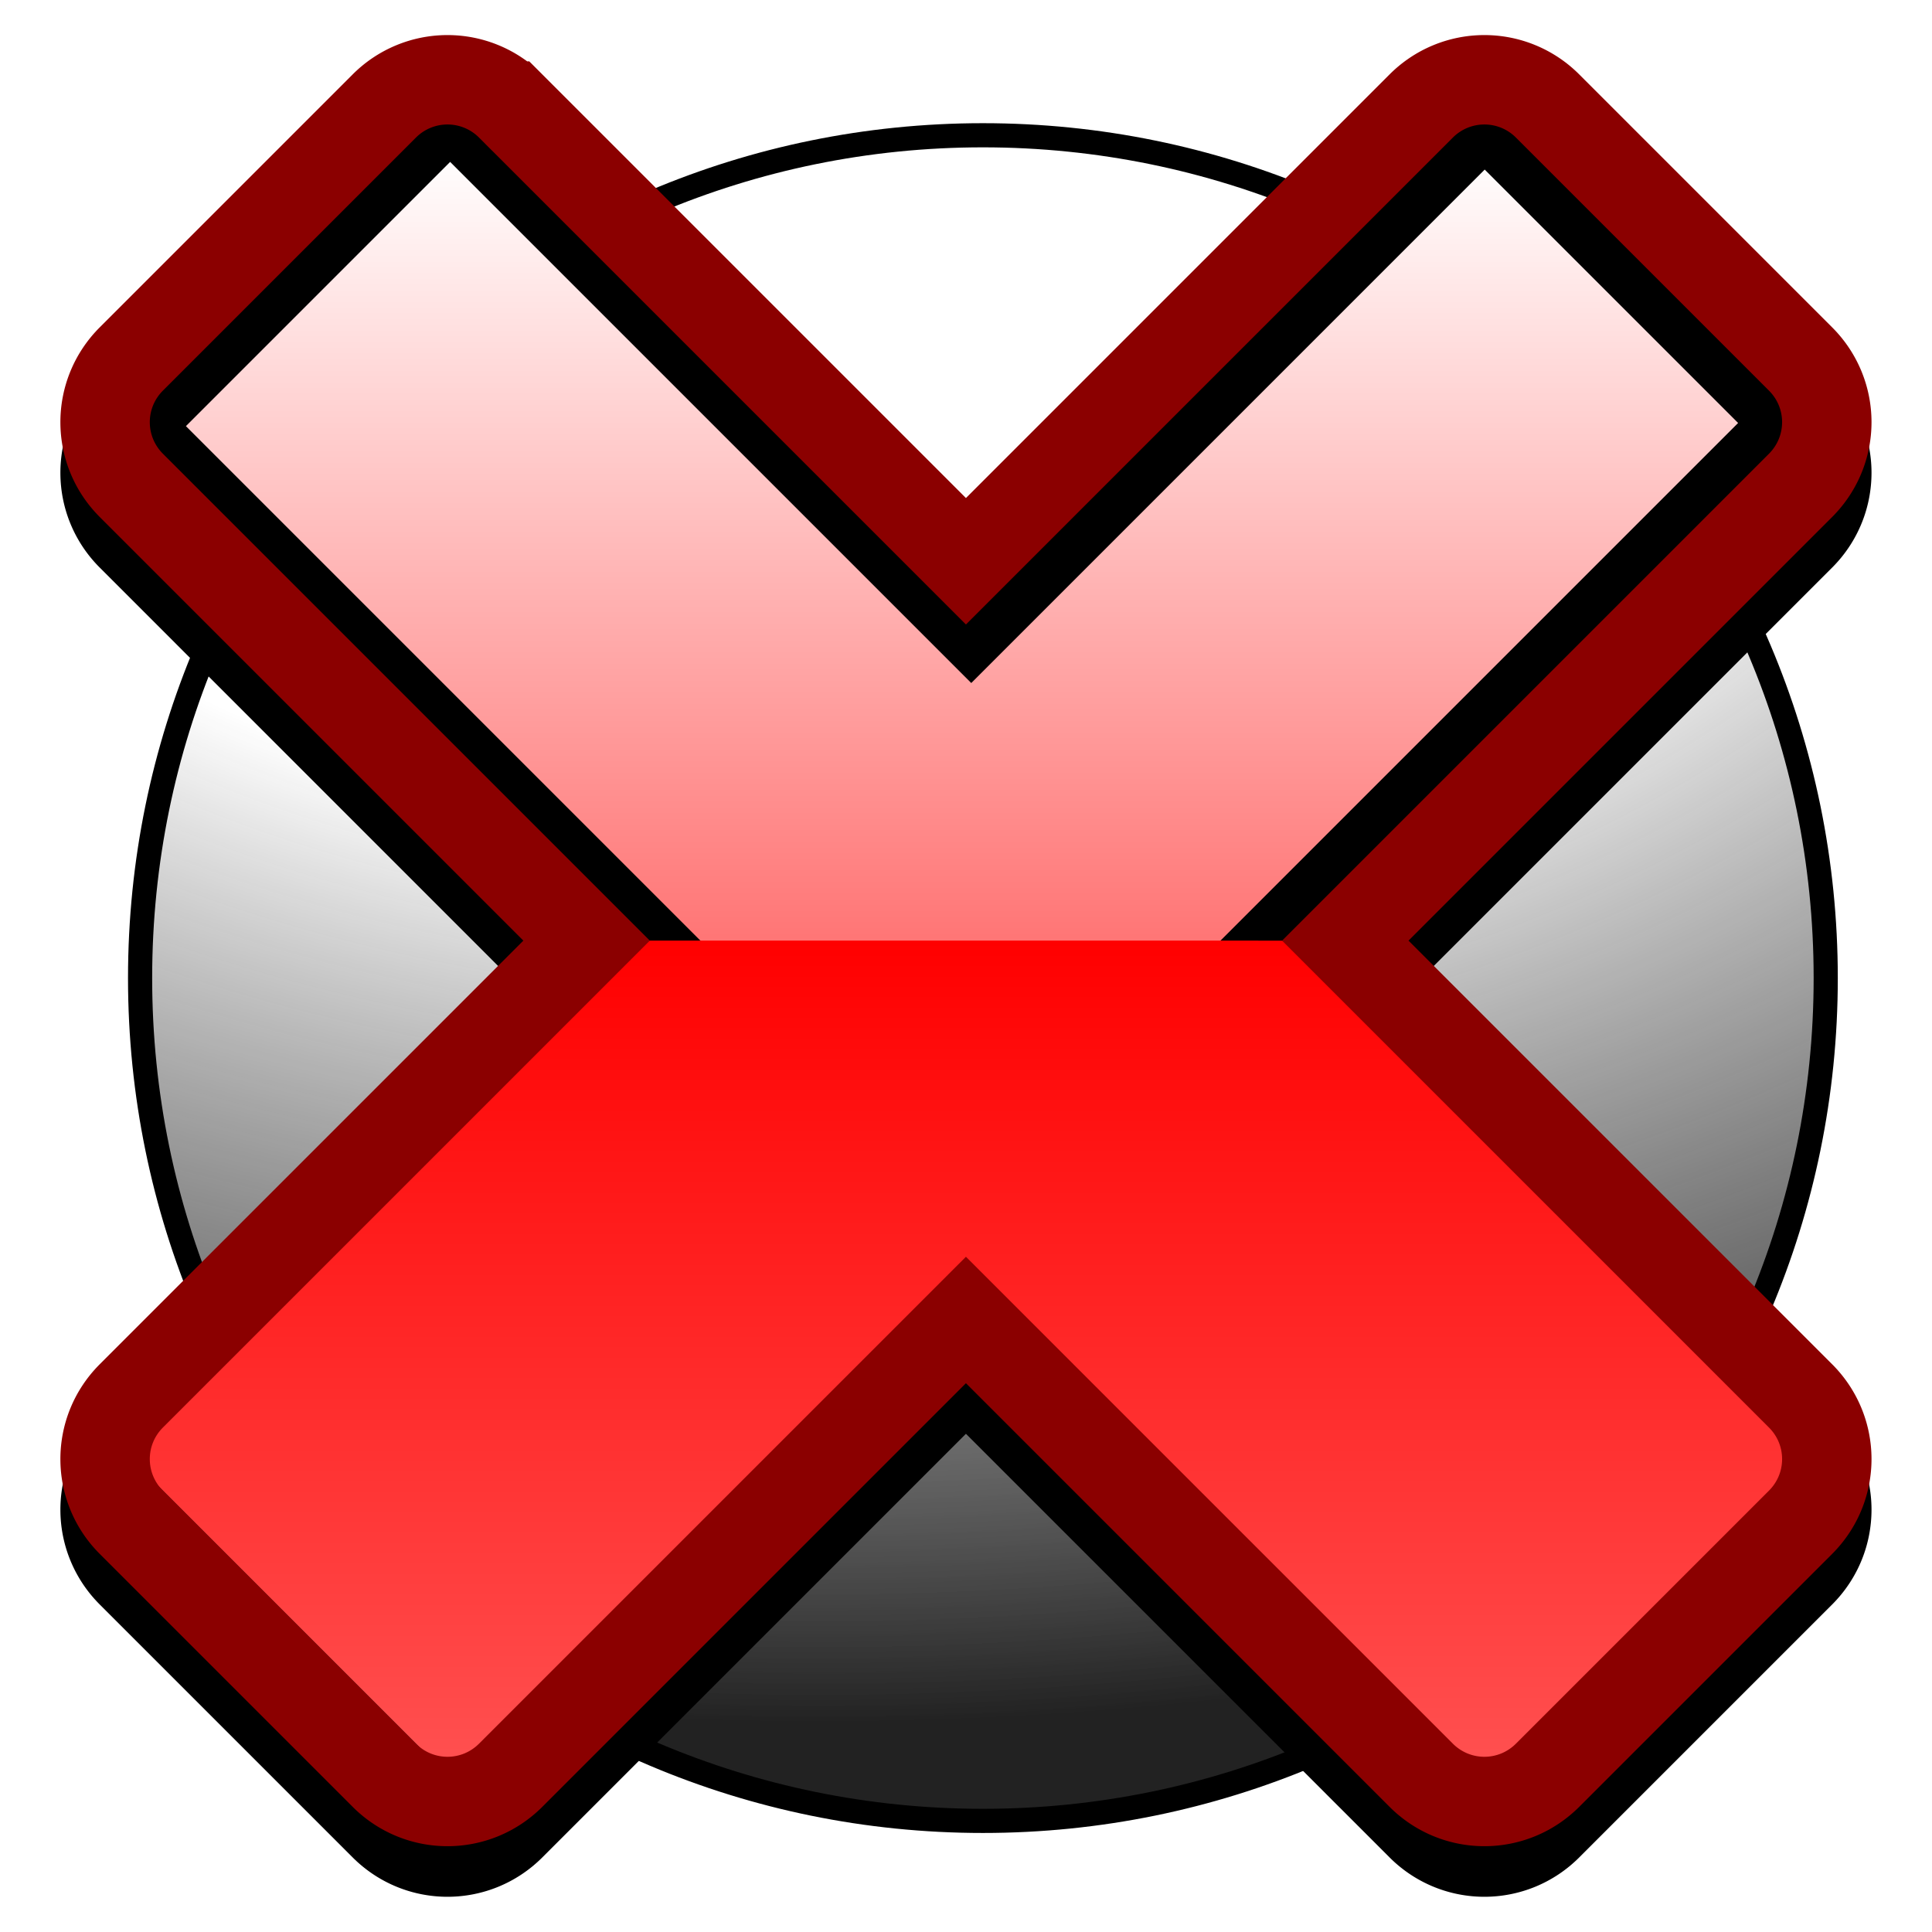
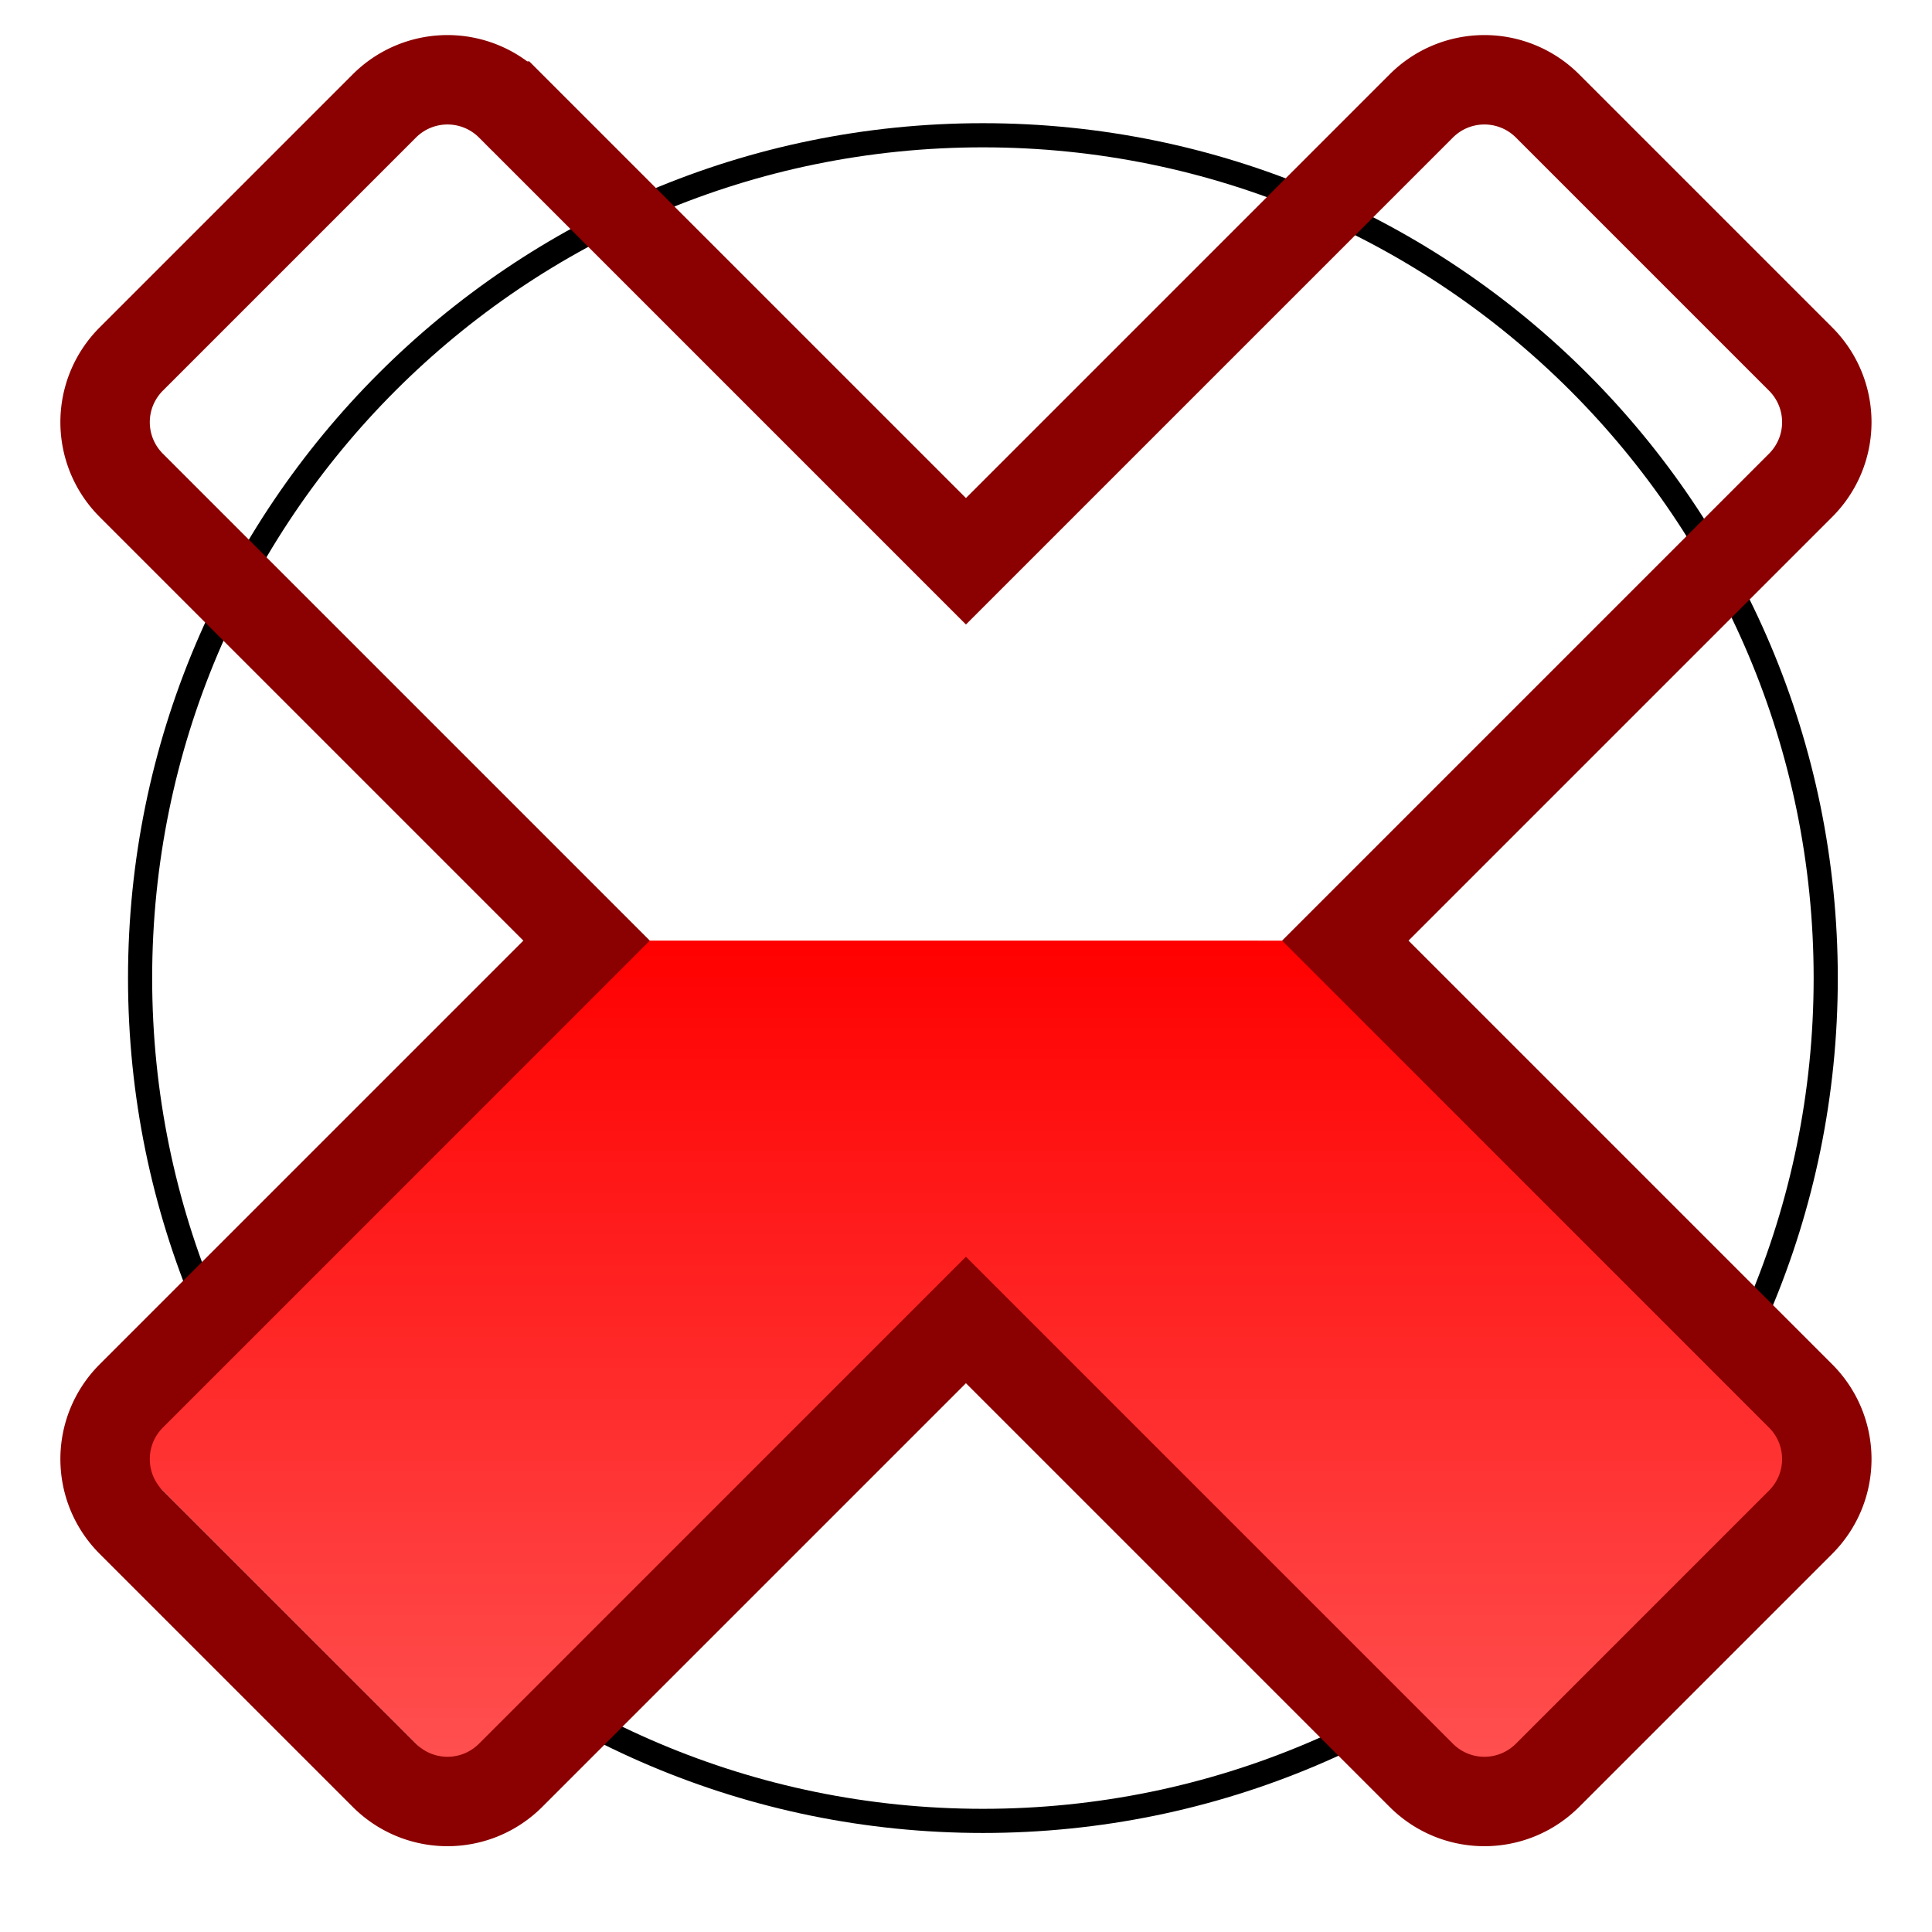
<svg xmlns="http://www.w3.org/2000/svg" xmlns:xlink="http://www.w3.org/1999/xlink" version="1.0" width="400" height="400">
  <defs>
    <linearGradient id="b">
      <stop style="stop-color:white;stop-opacity:1" offset="0" />
      <stop style="stop-color:white;stop-opacity:.742" offset=".437" />
      <stop style="stop-color:#1f1f1f;stop-opacity:.649" offset=".816" />
      <stop style="stop-color:black;stop-opacity:.866" offset="1" />
    </linearGradient>
    <linearGradient id="a">
      <stop style="stop-color:#747474;stop-opacity:1" offset="0" />
      <stop style="stop-color:#888;stop-opacity:1" offset=".5" />
      <stop style="stop-color:white;stop-opacity:1" offset="1" />
    </linearGradient>
    <linearGradient id="c">
      <stop offset="0" style="stop-color:red;stop-opacity:1" />
      <stop offset="1" style="stop-color:#fff;stop-opacity:1" />
    </linearGradient>
    <linearGradient id="d">
      <stop offset="0" style="stop-color:#fff;stop-opacity:1" />
      <stop offset="1" style="stop-color:#fff;stop-opacity:0" />
    </linearGradient>
    <linearGradient xlink:href="#c" id="h" gradientUnits="userSpaceOnUse" gradientTransform="translate(-185.877 149.743)" spreadMethod="reflect" x1="63.15" y1="64.285" x2="115.059" y2="116.194" />
    <linearGradient xlink:href="#c" id="g" gradientUnits="userSpaceOnUse" gradientTransform="translate(-185.877 149.743)" x1="77.352" y1="76.716" x2="48.4" y2="47.764" />
    <radialGradient xlink:href="#b" id="e" gradientUnits="userSpaceOnUse" gradientTransform="matrix(2.873 0 0 1.9 -368.17 -21.877)" cx="187.165" cy="26.252" fx="187.165" fy="26.252" r="173" />
    <filter id="f">
      <feGaussianBlur stdDeviation="1.065" />
    </filter>
  </defs>
  <path style="fill:#fff;fill-opacity:1;fill-rule:nonzero;stroke:none;stroke-width:1;stroke-linecap:butt;stroke-linejoin:round;stroke-miterlimit:4;stroke-dasharray:none;stroke-opacity:1" d="M377.996 202.5c0 96.372-78.125 174.496-174.496 174.496-96.371 0-174.496-78.124-174.496-174.496 0-96.371 78.125-174.495 174.496-174.495 96.371 0 174.496 78.124 174.496 174.495z" />
-   <path style="fill:url(#e);fill-opacity:1;fill-rule:nonzero;stroke:none;stroke-width:1.239;stroke-linecap:butt;stroke-linejoin:round;stroke-miterlimit:4;stroke-dasharray:none;stroke-opacity:1" d="M377.996 202.5c0 96.372-78.125 174.496-174.496 174.496-96.371 0-174.496-78.124-174.496-174.496 0-96.371 78.125-174.495 174.496-174.495 96.371 0 174.496 78.124 174.496 174.495z" />
  <path style="fill:none;fill-opacity:1;fill-rule:nonzero;stroke:#000;stroke-width:5;stroke-linecap:butt;stroke-linejoin:round;stroke-miterlimit:4;stroke-dasharray:none;stroke-opacity:1" d="M377.996 202.5c0 96.372-78.125 174.496-174.496 174.496-96.371 0-174.496-78.124-174.496-174.496 0-96.371 78.125-174.495 174.496-174.495 96.371 0 174.496 78.124 174.496 174.495z" />
-   <path d="M-126.44 186.743a2.495 2.495 0 0 0-2.5 2.5v18h-18a2.495 2.495 0 0 0-2.5 2.5v10c0 1.385 1.116 2.5 2.5 2.5h18v18c0 1.385 1.116 2.5 2.5 2.5h10c1.386 0 2.5-1.115 2.5-2.5v-18h18c1.386 0 2.5-1.115 2.5-2.5v-10c0-1.385-1.114-2.5-2.5-2.5h-18v-18c0-1.385-1.114-2.5-2.5-2.5h-10z" style="fill:#000;fill-opacity:1;stroke:#000;stroke-width:2.5;stroke-linecap:round;stroke-linejoin:round;stroke-miterlimit:4;stroke-dasharray:none;stroke-opacity:1;filter:url(#f)" transform="scale(7.405) rotate(45 178.548 300.42)" />
-   <path style="fill:url(#g);fill-opacity:1;stroke:url(#linearGradient2448);stroke-width:2.5;stroke-linecap:butt;stroke-linejoin:miter;stroke-miterlimit:4;stroke-dasharray:none;stroke-opacity:1" d="M-117.408 210.056v-21.813h-10.02v20.302h-20.605v10.448h21.674" transform="scale(7.405) rotate(45 178.548 300.42)" />
  <path style="fill:url(#h);fill-opacity:1;stroke:none;stroke-width:2.5;stroke-linecap:butt;stroke-linejoin:miter;stroke-miterlimit:4;stroke-dasharray:none;stroke-opacity:1" d="m-115.597 206.9-13.561 13.559v20.034h13.778v-20.156h19.878V206.9h-20.095z" transform="scale(7.405) rotate(45 178.548 300.42)" />
  <path style="fill:none;fill-opacity:1;stroke:#8b0000;stroke-width:2.5;stroke-linecap:round;stroke-linejoin:miter;stroke-miterlimit:4;stroke-dasharray:none;stroke-opacity:1" d="M-127.44 185.743a2.495 2.495 0 0 0-2.5 2.5v18h-18a2.495 2.495 0 0 0-2.5 2.5v10c0 1.385 1.116 2.5 2.5 2.5h18v18c0 1.385 1.116 2.5 2.5 2.5h10c1.386 0 2.5-1.115 2.5-2.5v-18h18c1.386 0 2.5-1.115 2.5-2.5v-10c0-1.385-1.114-2.5-2.5-2.5h-18v-18c0-1.385-1.114-2.5-2.5-2.5h-10z" transform="scale(7.405) rotate(45 178.548 300.42)" />
</svg>